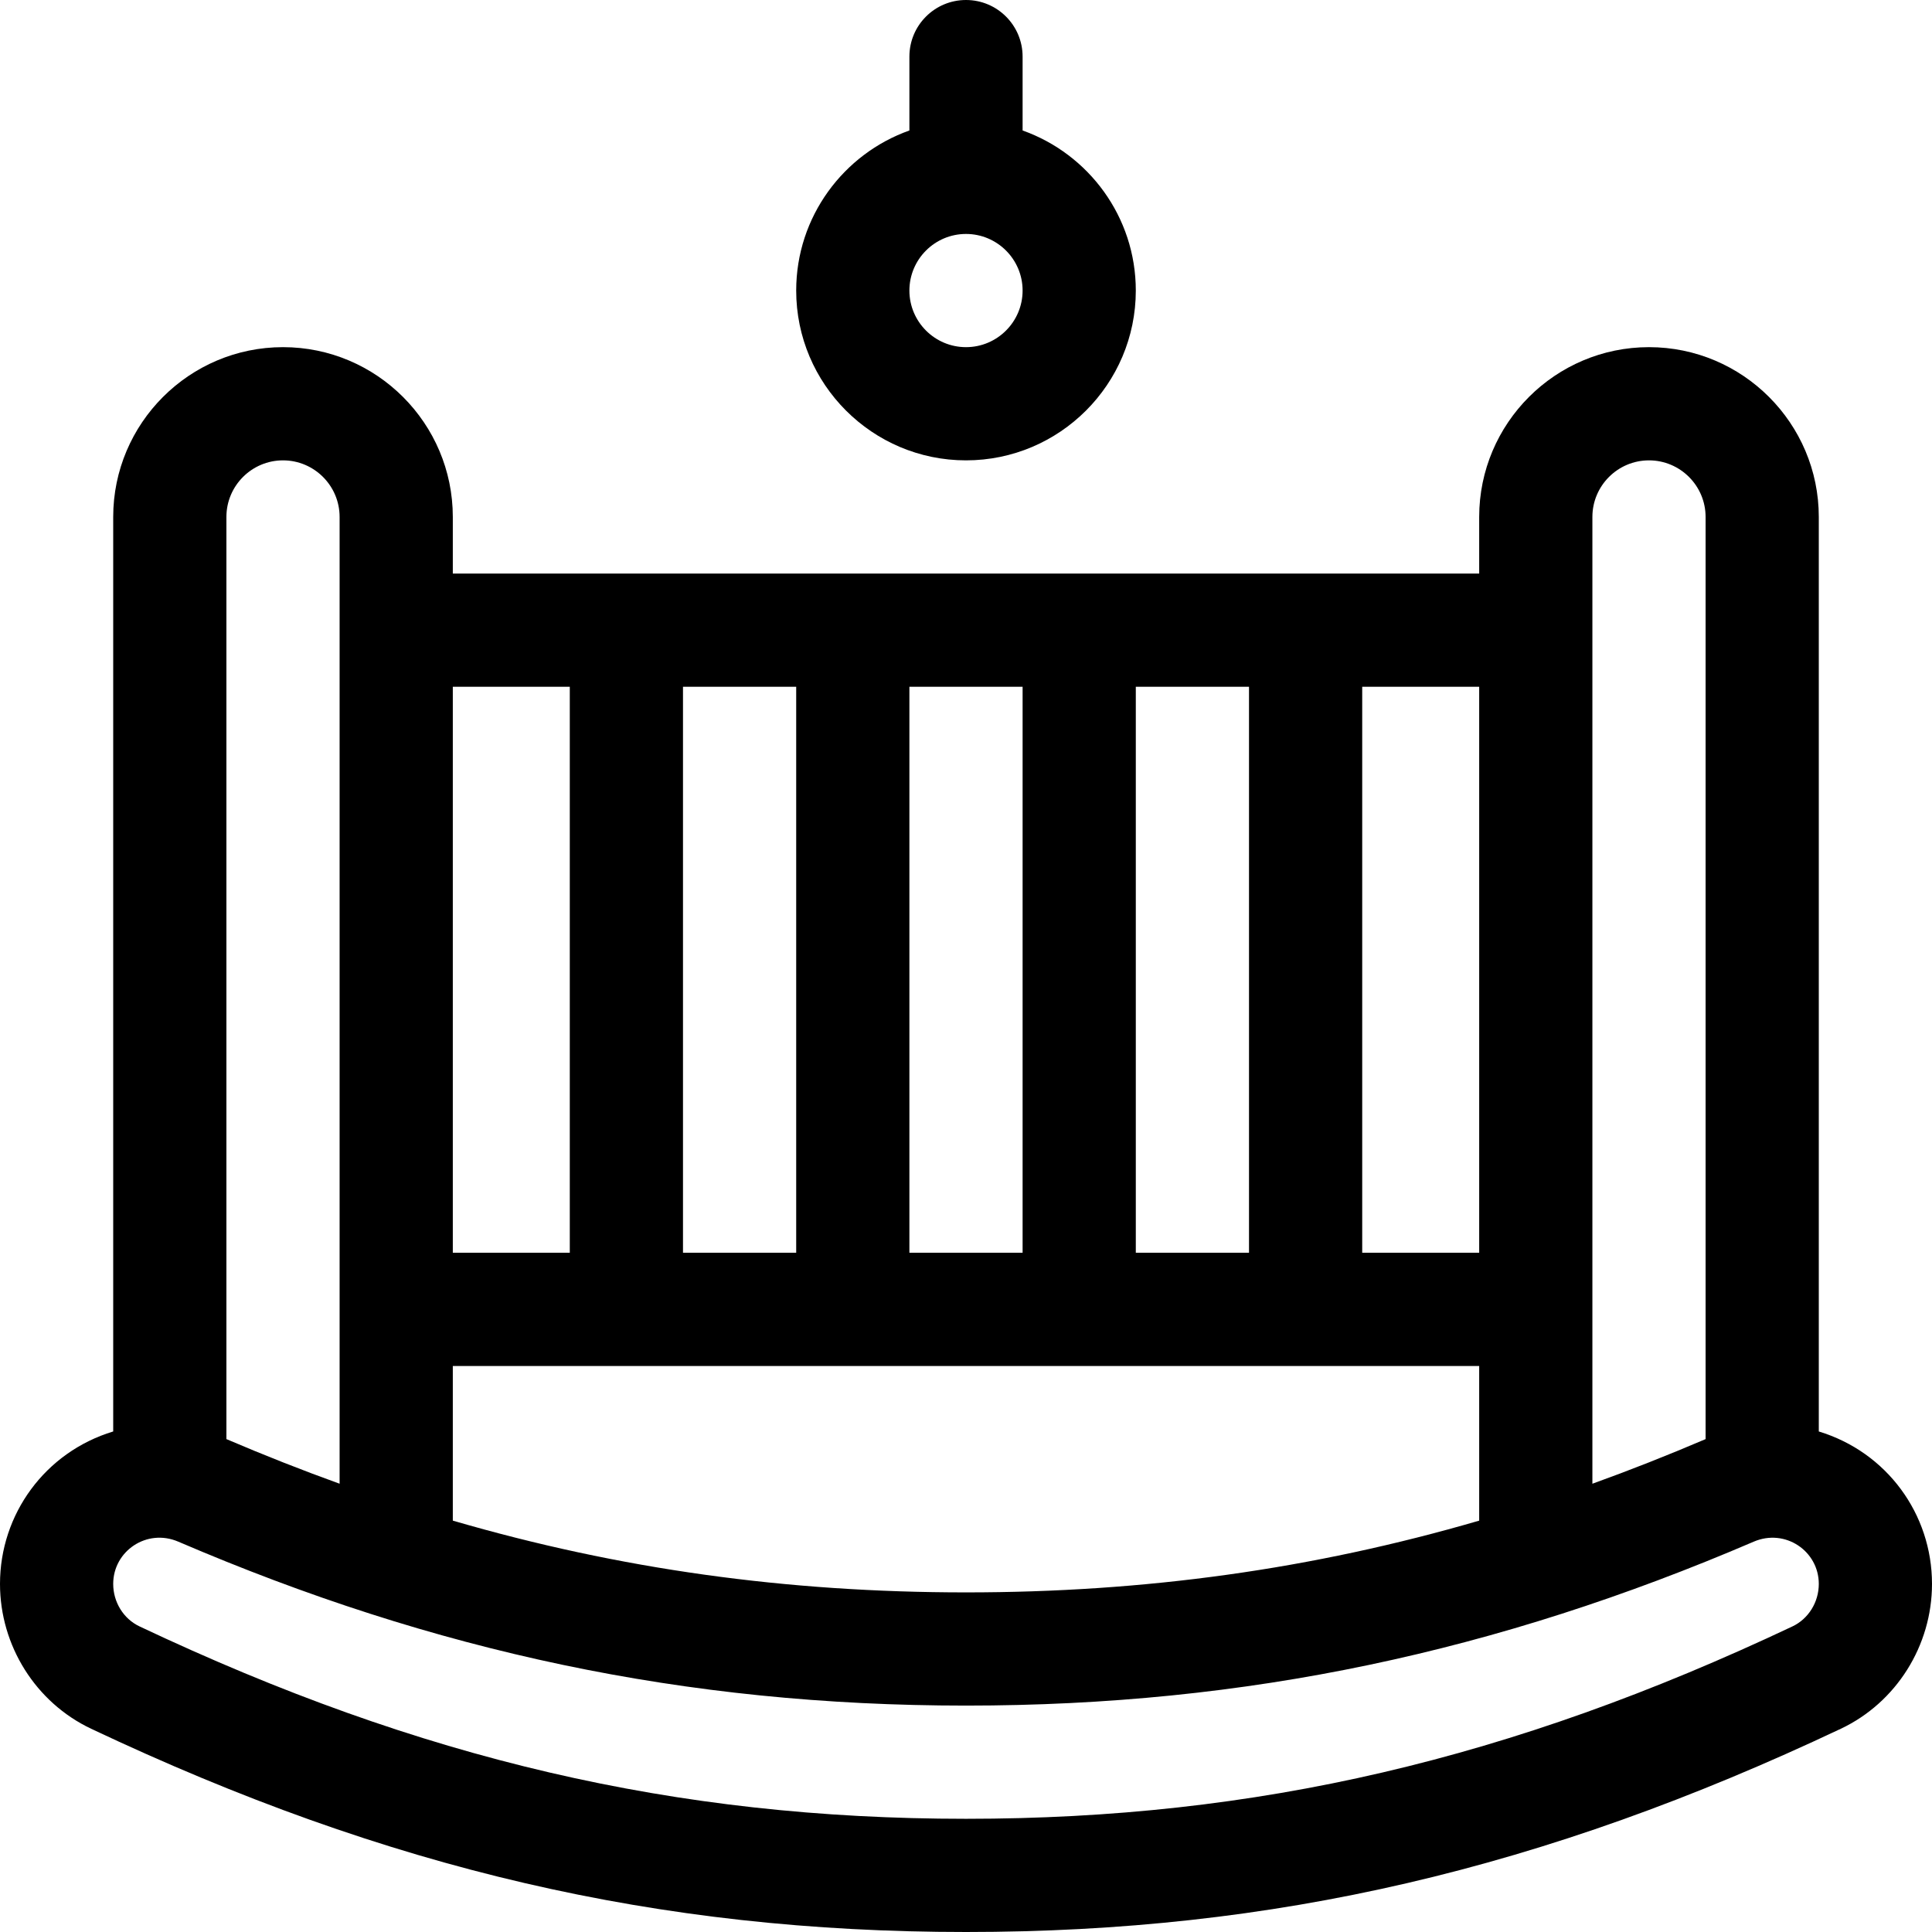
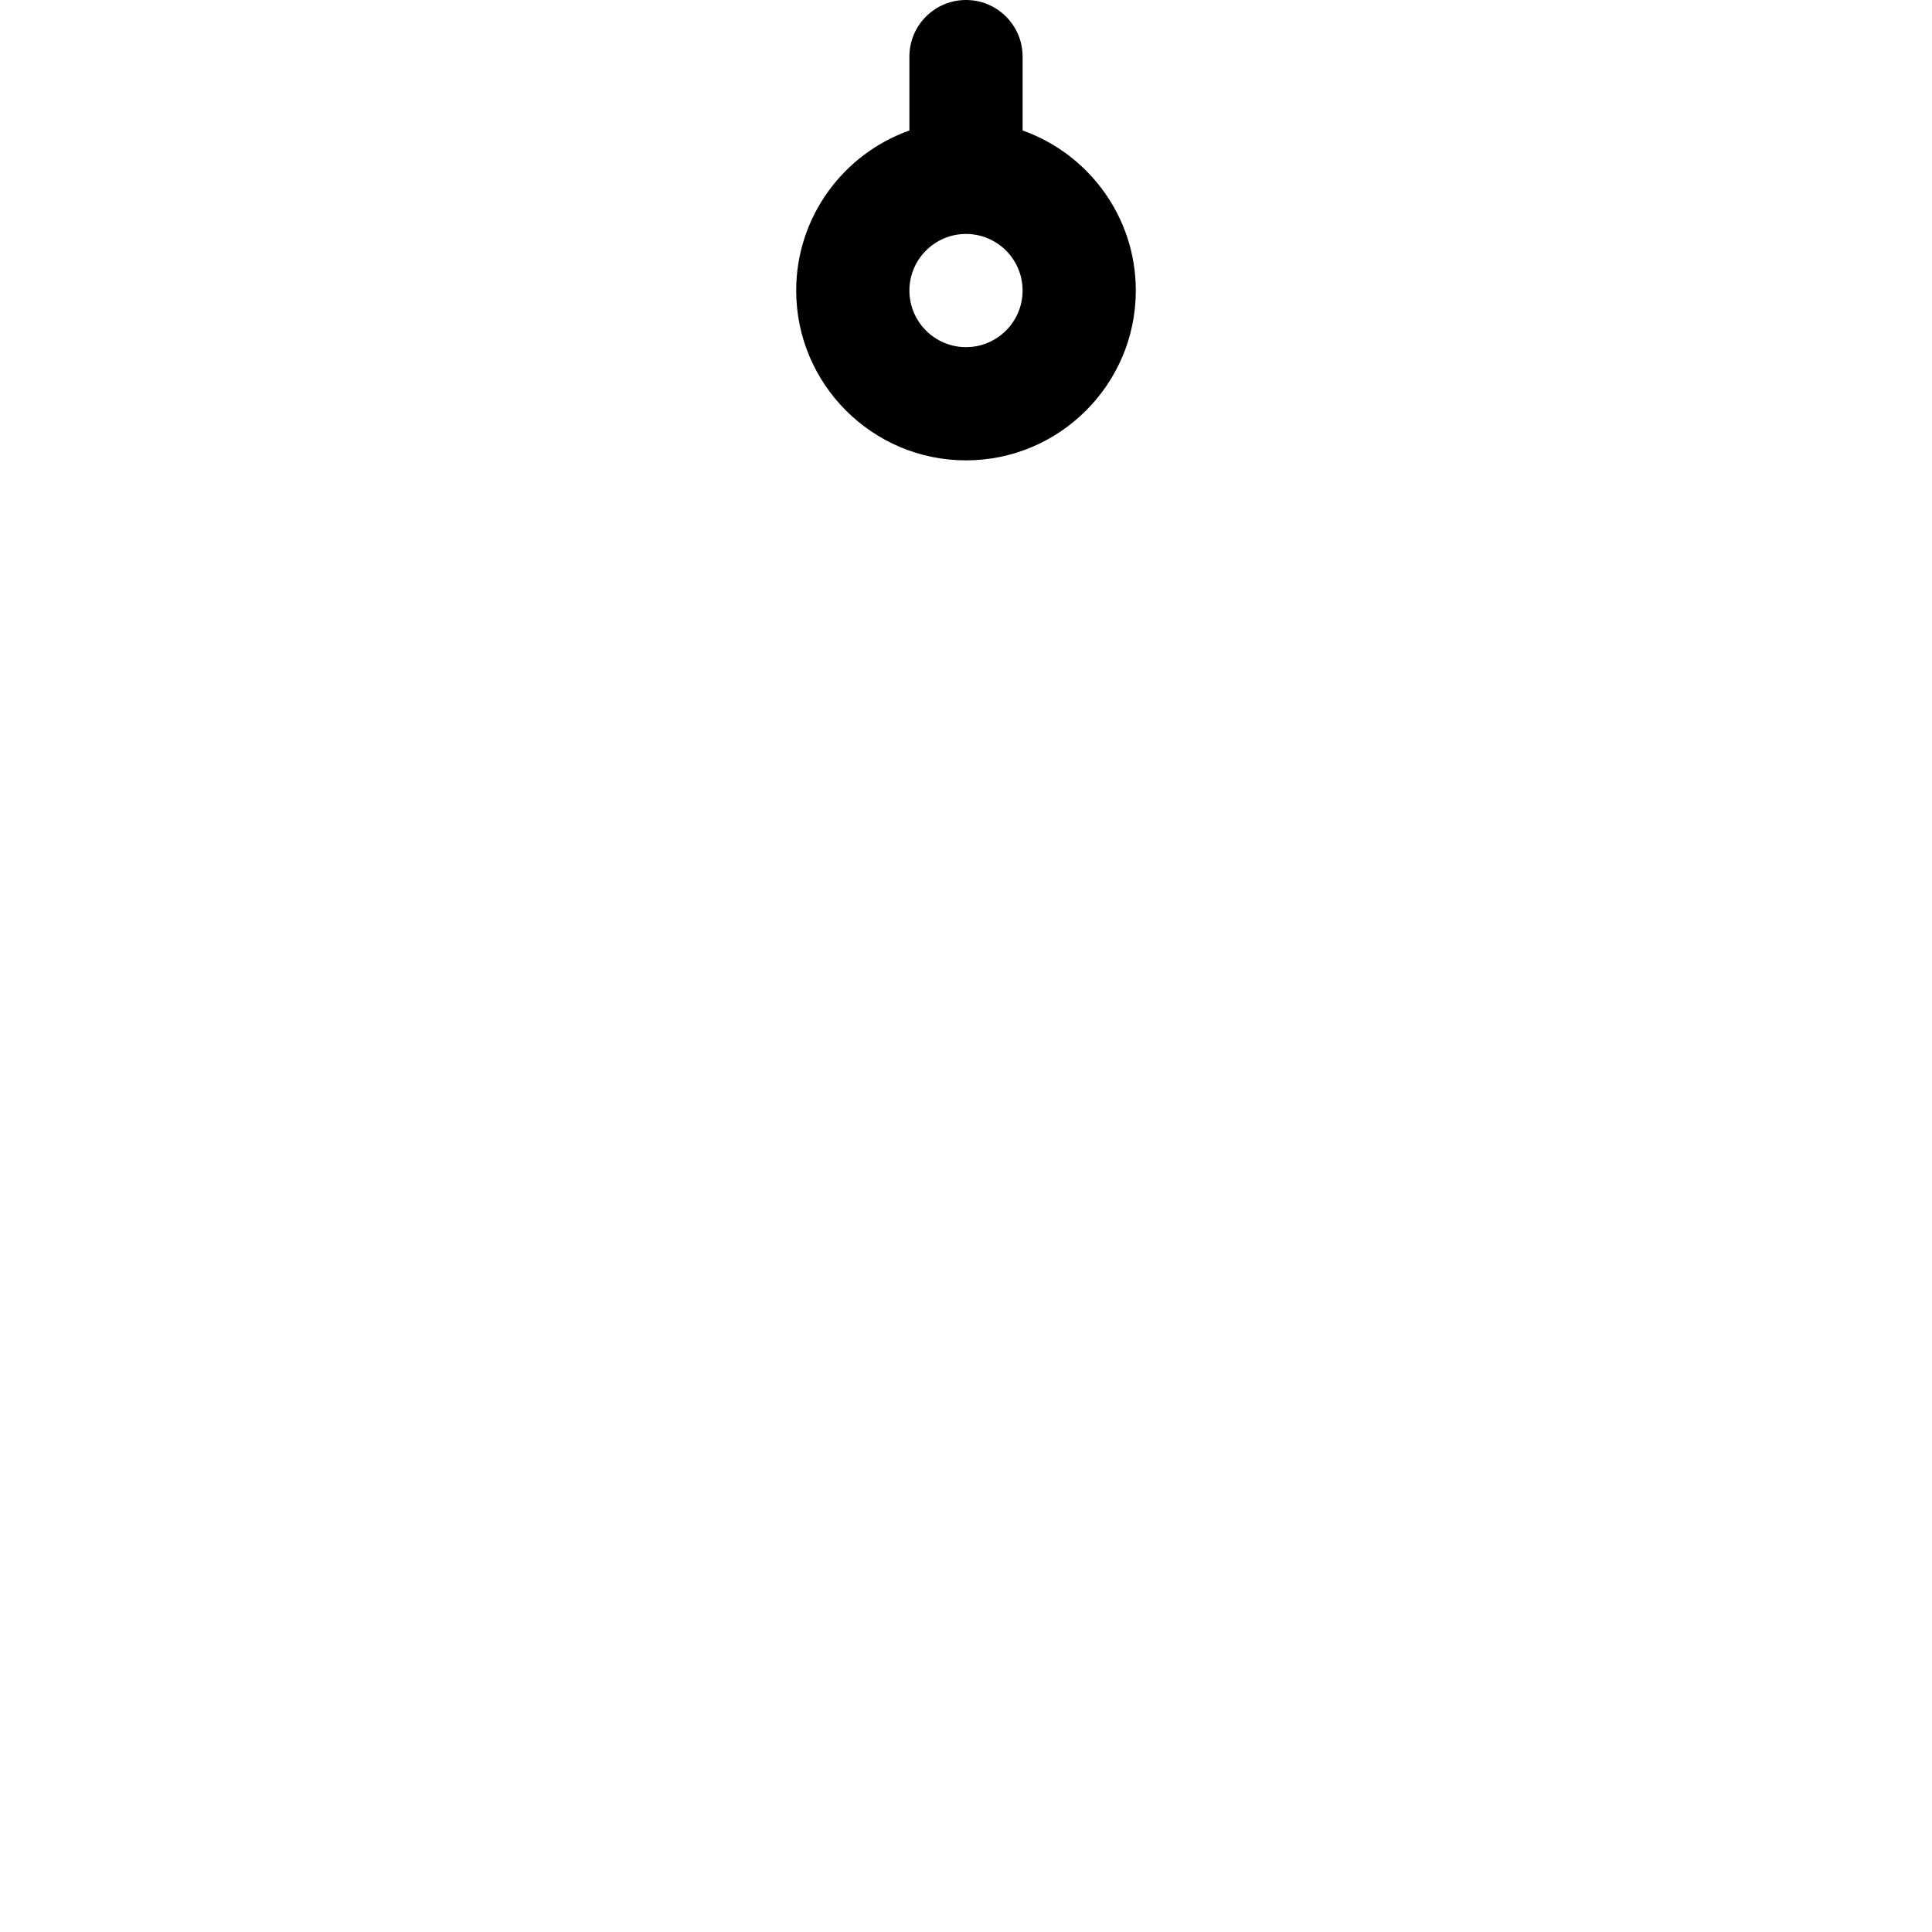
<svg xmlns="http://www.w3.org/2000/svg" version="1.1" id="Capa_1" x="0px" y="0px" viewBox="0 0 512 512" style="enable-background:new 0 0 512 512;" xml:space="preserve">
  <g>
    <g>
-       <path d="M482,379.355V137c0-24.813-20.187-45-45-45s-45,20.187-45,45v15H120v-15c0-24.813-20.187-45-45-45s-45,20.187-45,45    v242.353c-18.09,5.488-30,21.955-30,40.397v0.006c0,16.377,9.479,31.44,24.149,38.377C102.948,495.387,174.454,512,256,512    c81.533,0,153.036-16.612,231.842-53.864C502.518,451.199,512,436.133,512,419.753C512,401.244,500.027,384.823,482,379.355z     M422,137c0-8.271,6.729-15,15-15s15,6.729,15,15v244.379c-10.049,4.294-20.039,8.235-30,11.825V137z M361,182h31v150h-31V182z     M301,182h30v150h-30V182z M241,182h30v150h-30V182z M181,182h30v150h-30V182z M120,182h31v150h-31V182z M120,362h272v40.985    C347.792,415.866,303.448,422,256,422c-47.442,0-91.785-6.135-136-19.019V362z M60,137c0-8.271,6.729-15,15-15s15,6.729,15,15    v256.201c-9.961-3.59-19.95-7.53-30-11.823V137z M475.021,431.014C400.425,466.275,332.876,482,256,482    c-76.889,0-144.44-15.726-219.028-50.989c-4.235-2.002-6.972-6.42-6.972-11.255v-0.006c0-8.697,8.898-14.777,17.242-11.196    C115.108,437.684,181.473,452,256,452c74.441,0,140.815-14.276,208.754-43.442c8.353-3.585,17.246,2.497,17.246,11.196    C482,424.59,479.261,429.009,475.021,431.014z" />
-     </g>
+       </g>
  </g>
  <g>
    <g>
      <path d="M271,34.58V15c0-8.284-6.716-15-15-15s-15,6.716-15,15v19.58c-17.459,6.192-30,22.865-30,42.42c0,24.813,20.187,45,45,45    s45-20.187,45-45C301,57.445,288.459,40.772,271,34.58z M256,92c-8.271,0-15-6.729-15-15s6.729-15,15-15s15,6.729,15,15    S264.271,92,256,92z" />
    </g>
  </g>
  <g>
</g>
  <g>
</g>
  <g>
</g>
  <g>
</g>
  <g>
</g>
  <g>
</g>
  <g>
</g>
  <g>
</g>
  <g>
</g>
  <g>
</g>
  <g>
</g>
  <g>
</g>
  <g>
</g>
  <g>
</g>
  <g>
</g>
</svg>